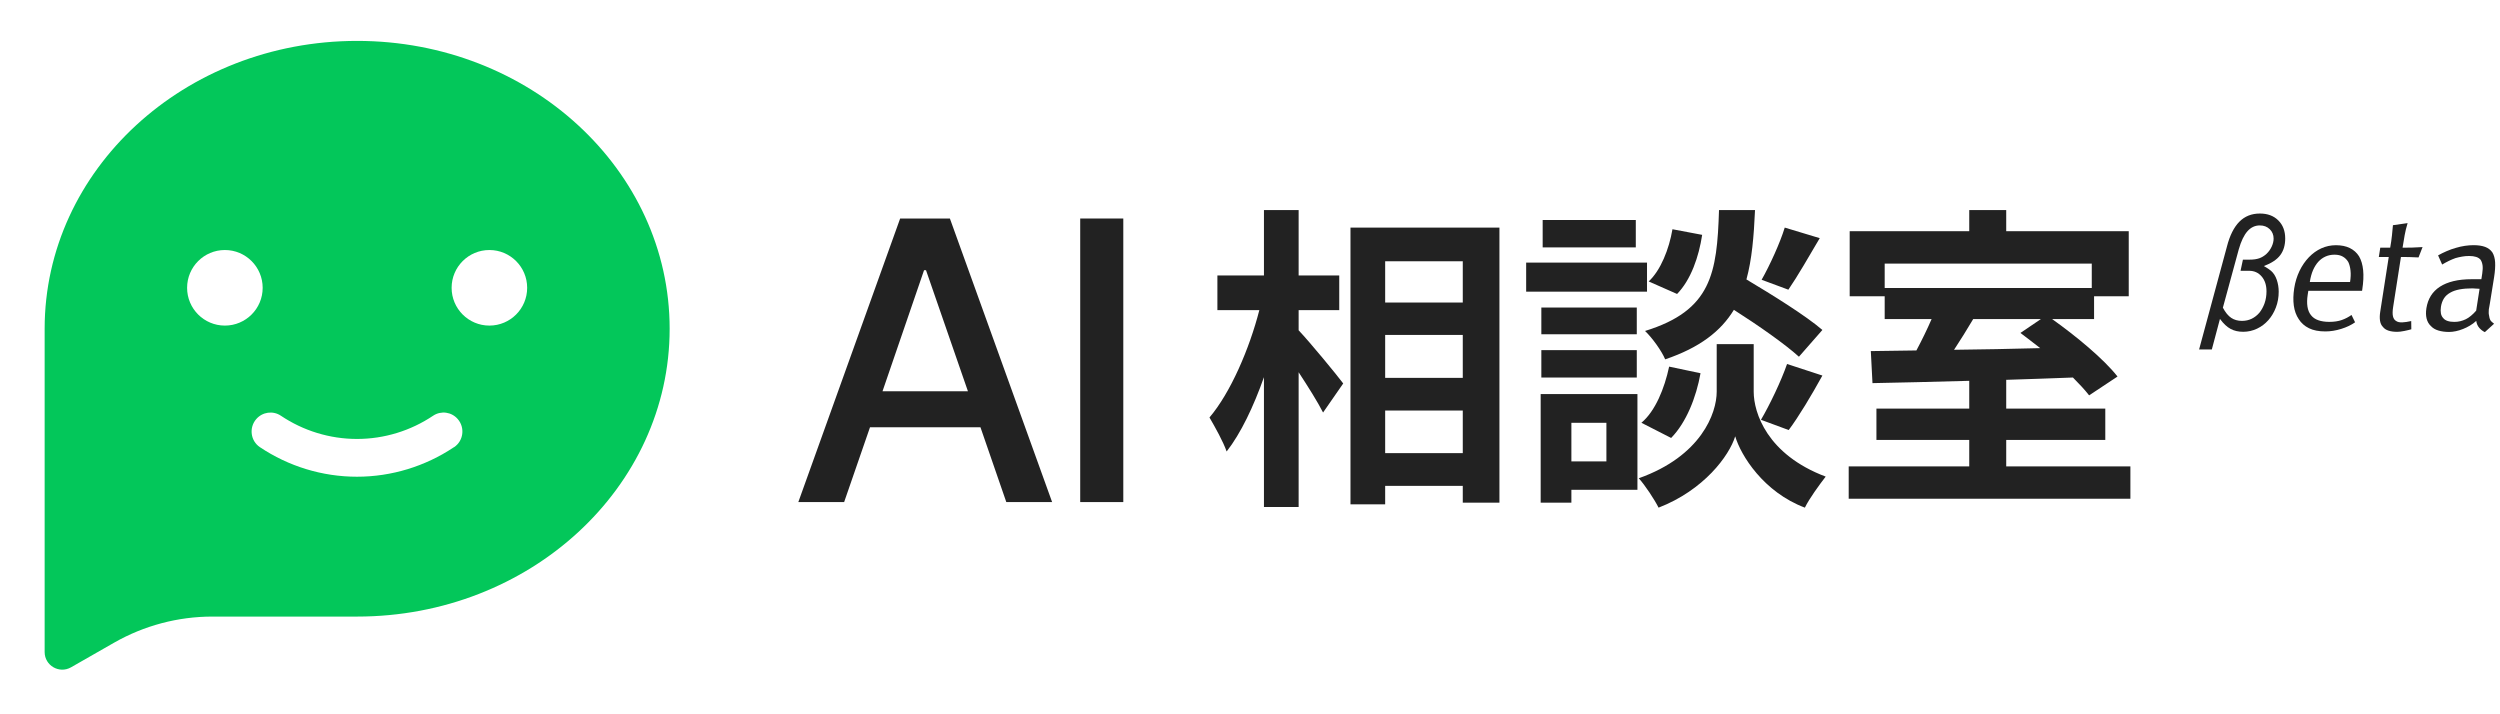
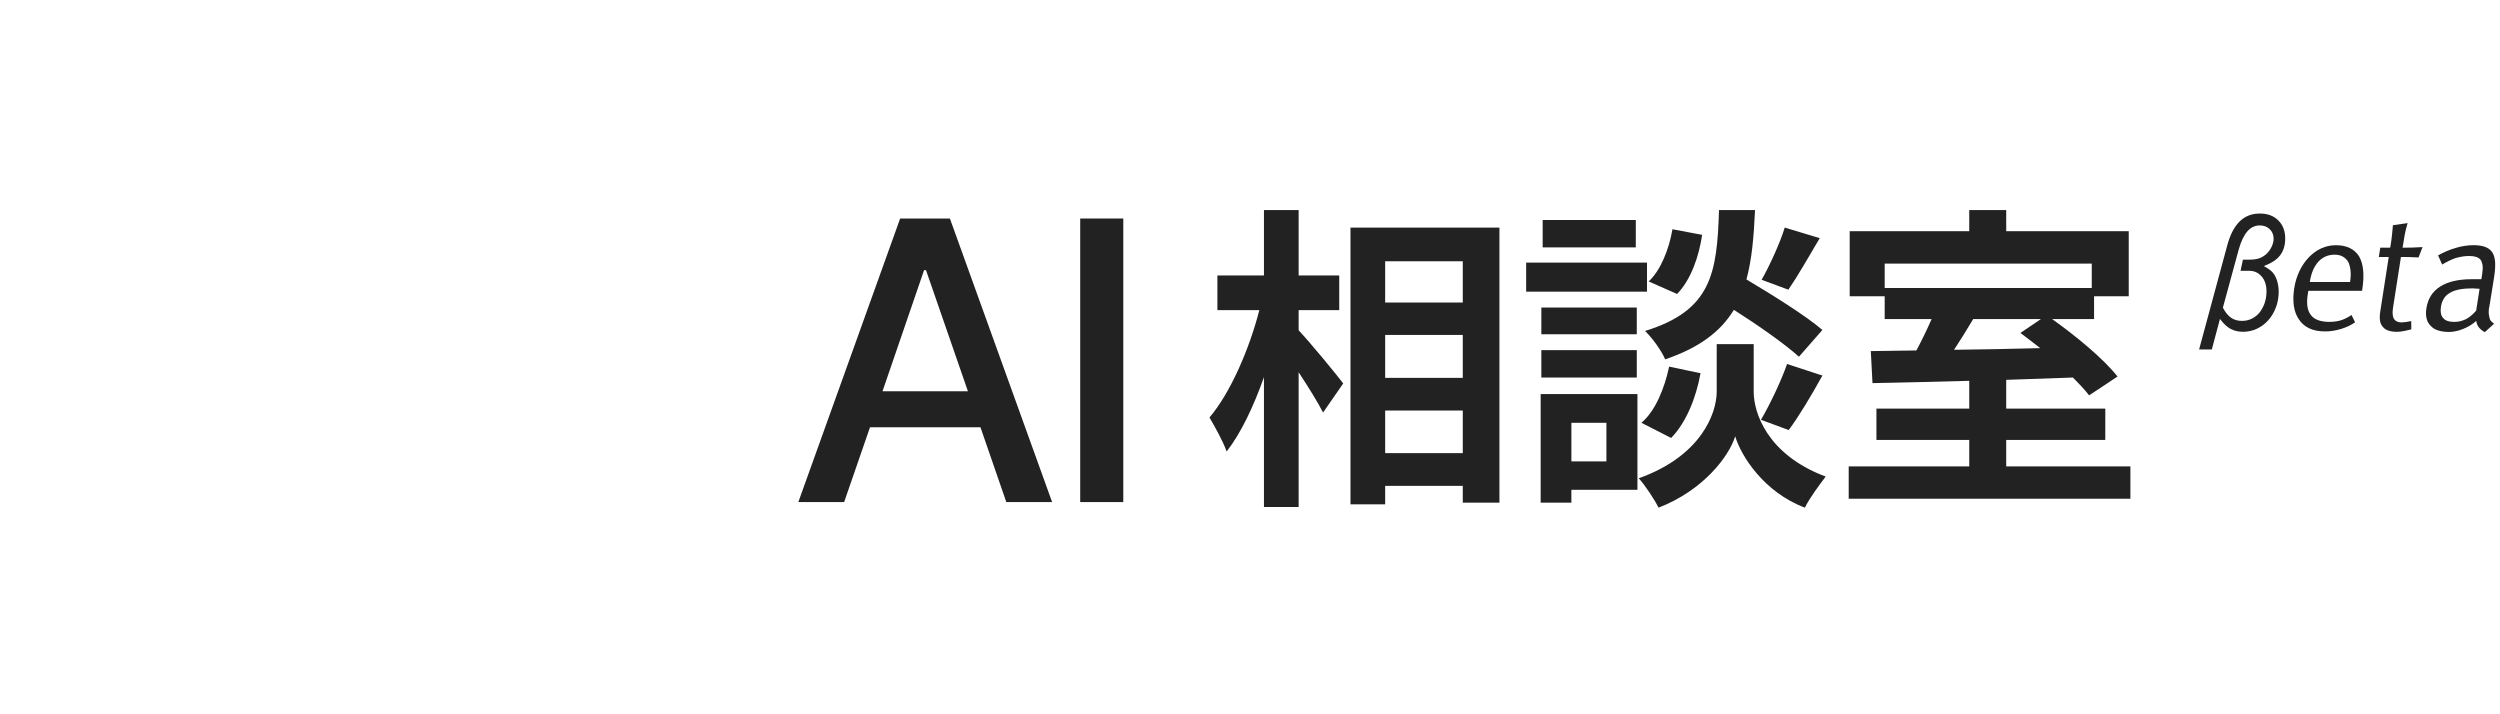
<svg xmlns="http://www.w3.org/2000/svg" width="119" height="34" viewBox="0 0 119 34" fill="none">
  <path d="M101.407 22.199V23.739H87.998V22.199H93.736V20.941H89.318V19.448H93.736V18.127C92.007 18.174 90.411 18.214 89.13 18.237L89.051 16.712L91.221 16.681C91.472 16.209 91.731 15.683 91.944 15.188H89.711V14.103H88.045V11.006H93.736V10H95.496V11.006H101.328V14.103H99.678V15.188H97.681C98.821 15.997 100.142 17.09 100.794 17.923L99.442 18.819C99.246 18.567 98.978 18.277 98.672 17.97C97.611 18.009 96.542 18.049 95.496 18.08V19.448H100.212V20.941H95.496V22.199H101.407ZM89.711 13.71H99.568V12.547H89.711V13.71ZM93.013 16.65C94.309 16.634 95.709 16.61 97.115 16.571C96.785 16.32 96.471 16.068 96.172 15.848L97.147 15.188H93.924C93.633 15.683 93.311 16.194 93.013 16.65Z" fill="#222222" />
  <path d="M83.476 18.646C83.476 19.636 84.105 21.633 86.903 22.686C86.588 23.095 86.117 23.739 85.912 24.164C83.947 23.425 82.863 21.68 82.596 20.768C82.312 21.696 81.102 23.331 78.948 24.164C78.76 23.787 78.304 23.095 78.005 22.765C80.976 21.711 81.715 19.668 81.715 18.646V16.382H83.476V18.646ZM83.539 10C83.484 11.258 83.389 12.358 83.13 13.301C84.38 14.048 85.952 15.023 86.746 15.706L85.629 16.98C84.961 16.375 83.704 15.494 82.533 14.748C81.912 15.769 80.906 16.547 79.263 17.105C79.09 16.697 78.65 16.084 78.304 15.754C81.464 14.779 81.731 13.018 81.825 10H83.539ZM81.023 11.179C80.866 12.216 80.489 13.317 79.829 13.993L78.477 13.396C79.043 12.877 79.451 11.855 79.609 10.912L81.023 11.179ZM80.945 17.766C80.74 18.913 80.269 20.108 79.546 20.847L78.131 20.124C78.791 19.573 79.231 18.489 79.451 17.451L80.945 17.766ZM86.62 11.336C86.101 12.216 85.551 13.175 85.126 13.789L83.853 13.317C84.246 12.625 84.733 11.556 84.954 10.833L86.62 11.336ZM86.746 17.876C86.227 18.819 85.614 19.841 85.142 20.47L83.822 19.982C84.23 19.291 84.781 18.143 85.064 17.326L86.746 17.876ZM77.911 14.637V15.911H73.368V14.637H77.911ZM77.864 10.472V11.776H73.431V10.472H77.864ZM77.911 16.665V17.97H73.368V16.665H77.911ZM78.398 12.499V13.883H72.645V12.499H78.398ZM77.942 18.756V23.315H74.798V23.928H73.336V18.756H77.942ZM74.798 21.963H76.465V20.124H74.798V21.963Z" fill="#222222" />
  <path d="M71.373 10.833V23.928H69.628V23.126H65.934V24.007H64.283V10.833H71.373ZM63.748 13.113V14.763H61.815V15.722C62.365 16.304 63.646 17.86 63.937 18.253L62.978 19.636C62.727 19.141 62.263 18.402 61.815 17.719V24.132H60.164V17.954C59.669 19.353 59.064 20.627 58.388 21.491C58.231 21.035 57.838 20.328 57.571 19.872C58.569 18.701 59.473 16.602 59.944 14.763H57.948V13.113H60.164V10H61.815V13.113H63.748ZM65.934 21.57H69.628V19.542H65.934V21.57ZM65.934 17.986H69.628V15.942H65.934V17.986ZM65.934 14.402H69.628V12.437H65.934V14.402Z" fill="#222222" />
  <path d="M53.469 10.401V23.899H51.418V10.401H53.469Z" fill="#222222" />
  <path d="M40.181 23.899H38L42.847 10.401H45.215L50.081 23.899H47.9L46.67 20.338H41.412L40.181 23.899ZM42.008 18.623H46.073L44.078 12.862H43.985L42.008 18.623Z" fill="#222222" />
  <path d="M109.876 13.842L109.847 14.027C109.813 14.241 109.81 14.431 109.835 14.595C109.861 14.76 109.916 14.894 110.001 14.999C110.085 15.109 110.201 15.19 110.348 15.242C110.495 15.294 110.67 15.321 110.872 15.321C111.105 15.321 111.303 15.291 111.47 15.232C111.637 15.173 111.791 15.093 111.932 14.992L112.102 15.341C111.922 15.47 111.703 15.574 111.443 15.655C111.184 15.736 110.931 15.776 110.685 15.776C110.375 15.776 110.115 15.726 109.907 15.623C109.698 15.52 109.536 15.376 109.419 15.19C109.298 15.009 109.219 14.793 109.185 14.544C109.152 14.294 109.158 14.023 109.204 13.726C109.25 13.427 109.335 13.15 109.456 12.898C109.577 12.646 109.728 12.427 109.906 12.242C110.08 12.062 110.275 11.921 110.494 11.821C110.712 11.722 110.945 11.672 111.191 11.672C111.448 11.672 111.668 11.717 111.852 11.807C112.036 11.898 112.183 12.028 112.291 12.201C112.394 12.377 112.459 12.598 112.486 12.861C112.512 13.125 112.498 13.432 112.444 13.779L112.434 13.843H109.872L109.876 13.842ZM111.863 13.422C111.895 13.222 111.902 13.043 111.885 12.883C111.869 12.724 111.833 12.587 111.779 12.473C111.714 12.363 111.627 12.277 111.521 12.216C111.415 12.154 111.281 12.123 111.122 12.123C110.967 12.123 110.826 12.152 110.698 12.209C110.571 12.265 110.458 12.346 110.359 12.452C110.254 12.566 110.169 12.703 110.099 12.862C110.03 13.022 109.98 13.208 109.947 13.422H111.861H111.863Z" fill="#222222" />
  <path d="M114.359 11.789C114.503 11.789 114.649 11.789 114.795 11.786C114.941 11.783 115.113 11.775 115.314 11.761L115.122 12.254C114.964 12.245 114.815 12.239 114.676 12.236C114.536 12.233 114.405 12.232 114.285 12.232L113.913 14.616C113.883 14.807 113.881 14.954 113.906 15.059C113.931 15.165 113.982 15.238 114.057 15.28C114.126 15.328 114.222 15.35 114.344 15.345C114.465 15.341 114.609 15.319 114.774 15.282L114.779 15.674C114.749 15.683 114.702 15.695 114.642 15.71C114.582 15.723 114.52 15.739 114.455 15.752C114.384 15.766 114.319 15.778 114.258 15.785C114.197 15.792 114.147 15.795 114.108 15.795C113.944 15.795 113.804 15.776 113.689 15.737C113.574 15.699 113.487 15.64 113.426 15.559C113.355 15.488 113.31 15.392 113.29 15.27C113.27 15.149 113.273 15.007 113.298 14.845L113.704 12.233H113.232L113.301 11.79H113.773C113.81 11.585 113.838 11.392 113.857 11.208C113.875 11.026 113.891 10.863 113.904 10.719L114.602 10.62C114.542 10.82 114.495 11.011 114.462 11.194C114.428 11.377 114.395 11.576 114.362 11.79L114.359 11.789Z" fill="#222222" />
  <path d="M118.718 15.41L118.279 15.809C118.184 15.766 118.096 15.699 118.016 15.609C117.936 15.519 117.886 15.406 117.869 15.274C117.779 15.359 117.678 15.434 117.569 15.498C117.461 15.563 117.352 15.616 117.243 15.659C117.124 15.706 117.01 15.742 116.896 15.765C116.784 15.789 116.676 15.801 116.575 15.801C116.386 15.801 116.217 15.778 116.067 15.733C115.916 15.688 115.796 15.615 115.706 15.515C115.609 15.425 115.543 15.308 115.507 15.166C115.471 15.024 115.467 14.859 115.496 14.673C115.531 14.45 115.602 14.252 115.708 14.081C115.815 13.91 115.959 13.765 116.142 13.646C116.319 13.531 116.534 13.443 116.785 13.382C117.036 13.321 117.329 13.29 117.663 13.29H118.113L118.155 13.019C118.179 12.861 118.184 12.731 118.169 12.627C118.154 12.523 118.122 12.434 118.075 12.363C118.022 12.302 117.95 12.255 117.86 12.228C117.77 12.199 117.66 12.185 117.529 12.185C117.413 12.185 117.301 12.194 117.195 12.214C117.088 12.232 116.984 12.257 116.882 12.285C116.775 12.324 116.669 12.367 116.568 12.417C116.466 12.467 116.358 12.526 116.246 12.592L116.053 12.156C116.18 12.084 116.314 12.018 116.458 11.956C116.6 11.894 116.747 11.841 116.9 11.798C117.042 11.756 117.184 11.723 117.328 11.702C117.471 11.681 117.608 11.67 117.738 11.67C117.96 11.67 118.146 11.698 118.291 11.752C118.437 11.806 118.552 11.894 118.635 12.012C118.712 12.136 118.756 12.295 118.768 12.487C118.779 12.68 118.763 12.914 118.72 13.19L118.519 14.439C118.512 14.487 118.503 14.534 118.494 14.582C118.483 14.629 118.475 14.677 118.468 14.724C118.466 14.767 118.465 14.811 118.463 14.856C118.46 14.901 118.463 14.943 118.472 14.981C118.49 15.109 118.513 15.196 118.54 15.241C118.567 15.286 118.626 15.342 118.717 15.409L118.718 15.41ZM118.026 13.746C117.978 13.746 117.915 13.743 117.839 13.736C117.763 13.729 117.715 13.726 117.696 13.726C117.463 13.726 117.258 13.742 117.079 13.775C116.9 13.809 116.749 13.861 116.627 13.933C116.499 14.005 116.4 14.096 116.33 14.207C116.26 14.319 116.212 14.451 116.189 14.602C116.171 14.722 116.17 14.826 116.187 14.916C116.204 15.006 116.24 15.08 116.295 15.137C116.343 15.2 116.411 15.246 116.502 15.276C116.591 15.307 116.698 15.322 116.824 15.322C116.922 15.322 117.015 15.312 117.106 15.29C117.196 15.269 117.286 15.236 117.375 15.194C117.46 15.151 117.542 15.097 117.621 15.029C117.702 14.962 117.783 14.883 117.866 14.787L118.028 13.744L118.026 13.746Z" fill="#222222" />
  <path d="M106.003 11.731C106.139 11.206 106.336 10.814 106.594 10.553C106.852 10.293 107.177 10.164 107.572 10.164C107.935 10.164 108.226 10.272 108.446 10.49C108.666 10.707 108.776 10.995 108.776 11.353C108.776 11.671 108.697 11.935 108.541 12.144C108.385 12.353 108.125 12.527 107.761 12.664C107.842 12.709 107.908 12.749 107.958 12.785C108.009 12.821 108.056 12.855 108.101 12.891C108.223 12.998 108.313 13.14 108.374 13.319C108.435 13.499 108.466 13.687 108.466 13.884C108.466 14.151 108.422 14.402 108.333 14.634C108.245 14.866 108.125 15.067 107.973 15.24C107.821 15.411 107.642 15.546 107.435 15.645C107.228 15.743 107.008 15.793 106.776 15.793C106.543 15.793 106.349 15.748 106.178 15.656C106.006 15.565 105.836 15.406 105.67 15.18L105.283 16.634H104.677L106.003 11.733V11.731ZM106.761 12.359H107.087C107.268 12.359 107.42 12.337 107.542 12.294C107.663 12.252 107.776 12.182 107.883 12.086C107.989 11.986 108.072 11.869 108.133 11.738C108.193 11.607 108.224 11.48 108.224 11.36C108.224 11.178 108.162 11.028 108.039 10.909C107.915 10.789 107.758 10.73 107.566 10.73C107.339 10.73 107.142 10.823 106.979 11.007C106.815 11.191 106.677 11.478 106.566 11.866L105.809 14.646C105.93 14.873 106.062 15.035 106.207 15.131C106.35 15.227 106.521 15.274 106.718 15.274C106.884 15.274 107.038 15.241 107.179 15.173C107.321 15.104 107.444 15.007 107.551 14.881C107.651 14.755 107.732 14.606 107.794 14.435C107.854 14.263 107.885 14.074 107.885 13.867C107.885 13.574 107.808 13.338 107.654 13.159C107.5 12.979 107.302 12.89 107.059 12.89H106.65L106.763 12.36L106.761 12.359Z" fill="#222222" />
-   <path d="M17 1.947C8.784 1.947 2.125 8.082 2.125 15.648V31.037C2.125 31.68 2.82 32.083 3.379 31.765L5.431 30.592C6.856 29.778 8.468 29.349 10.11 29.349H17C25.216 29.349 31.875 23.214 31.875 15.648C31.875 8.082 25.216 1.947 17 1.947ZM10.705 15.498C9.711 15.498 8.906 14.693 8.906 13.7C8.906 12.706 9.711 11.901 10.705 11.901C11.698 11.901 12.503 12.706 12.503 13.7C12.503 14.693 11.698 15.498 10.705 15.498ZM21.615 21.286H21.608C20.246 22.197 18.64 22.692 16.991 22.692C15.341 22.692 13.735 22.197 12.373 21.286C11.924 20.987 11.844 20.359 12.196 19.95C12.492 19.607 12.994 19.538 13.366 19.786C14.437 20.505 15.697 20.894 16.993 20.894C18.29 20.894 19.55 20.505 20.62 19.786C20.996 19.537 21.498 19.607 21.791 19.95C22.142 20.355 22.063 20.987 21.614 21.286H21.615ZM23.295 15.498C22.302 15.498 21.497 14.693 21.497 13.7C21.497 12.706 22.302 11.901 23.295 11.901C24.289 11.901 25.093 12.706 25.093 13.7C25.093 14.693 24.289 15.498 23.295 15.498Z" fill="#03C75A" />
</svg>